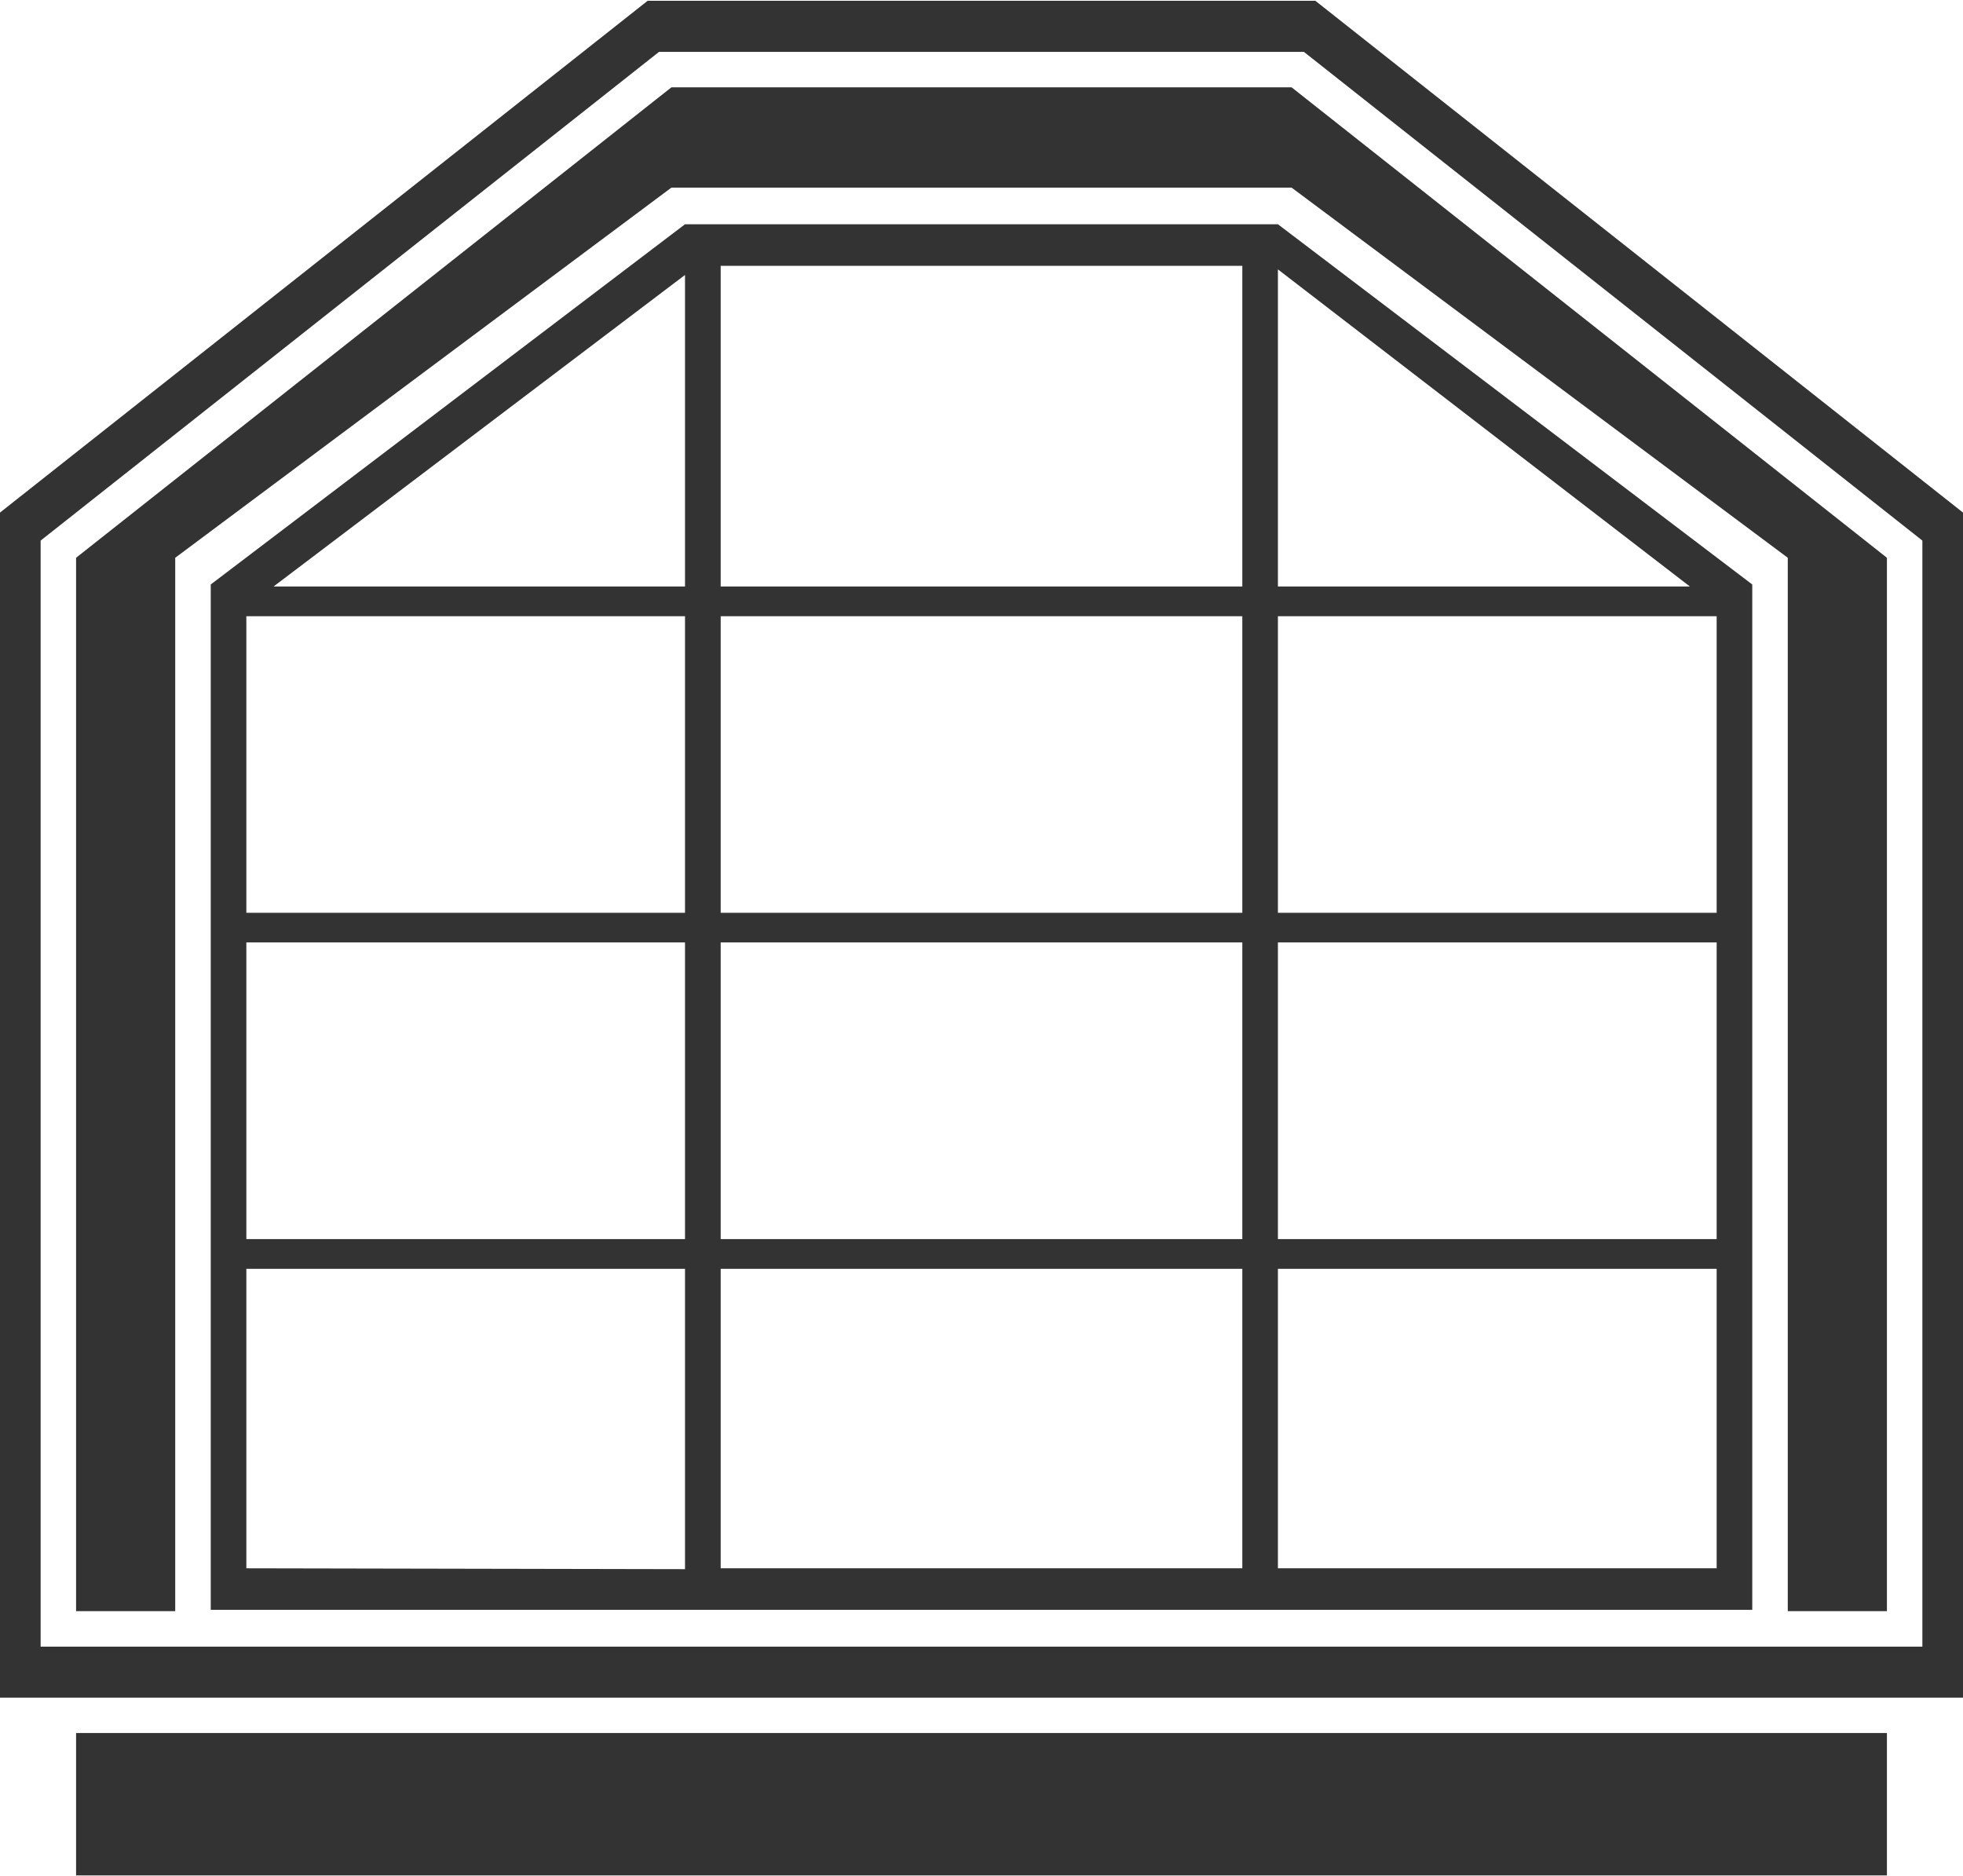
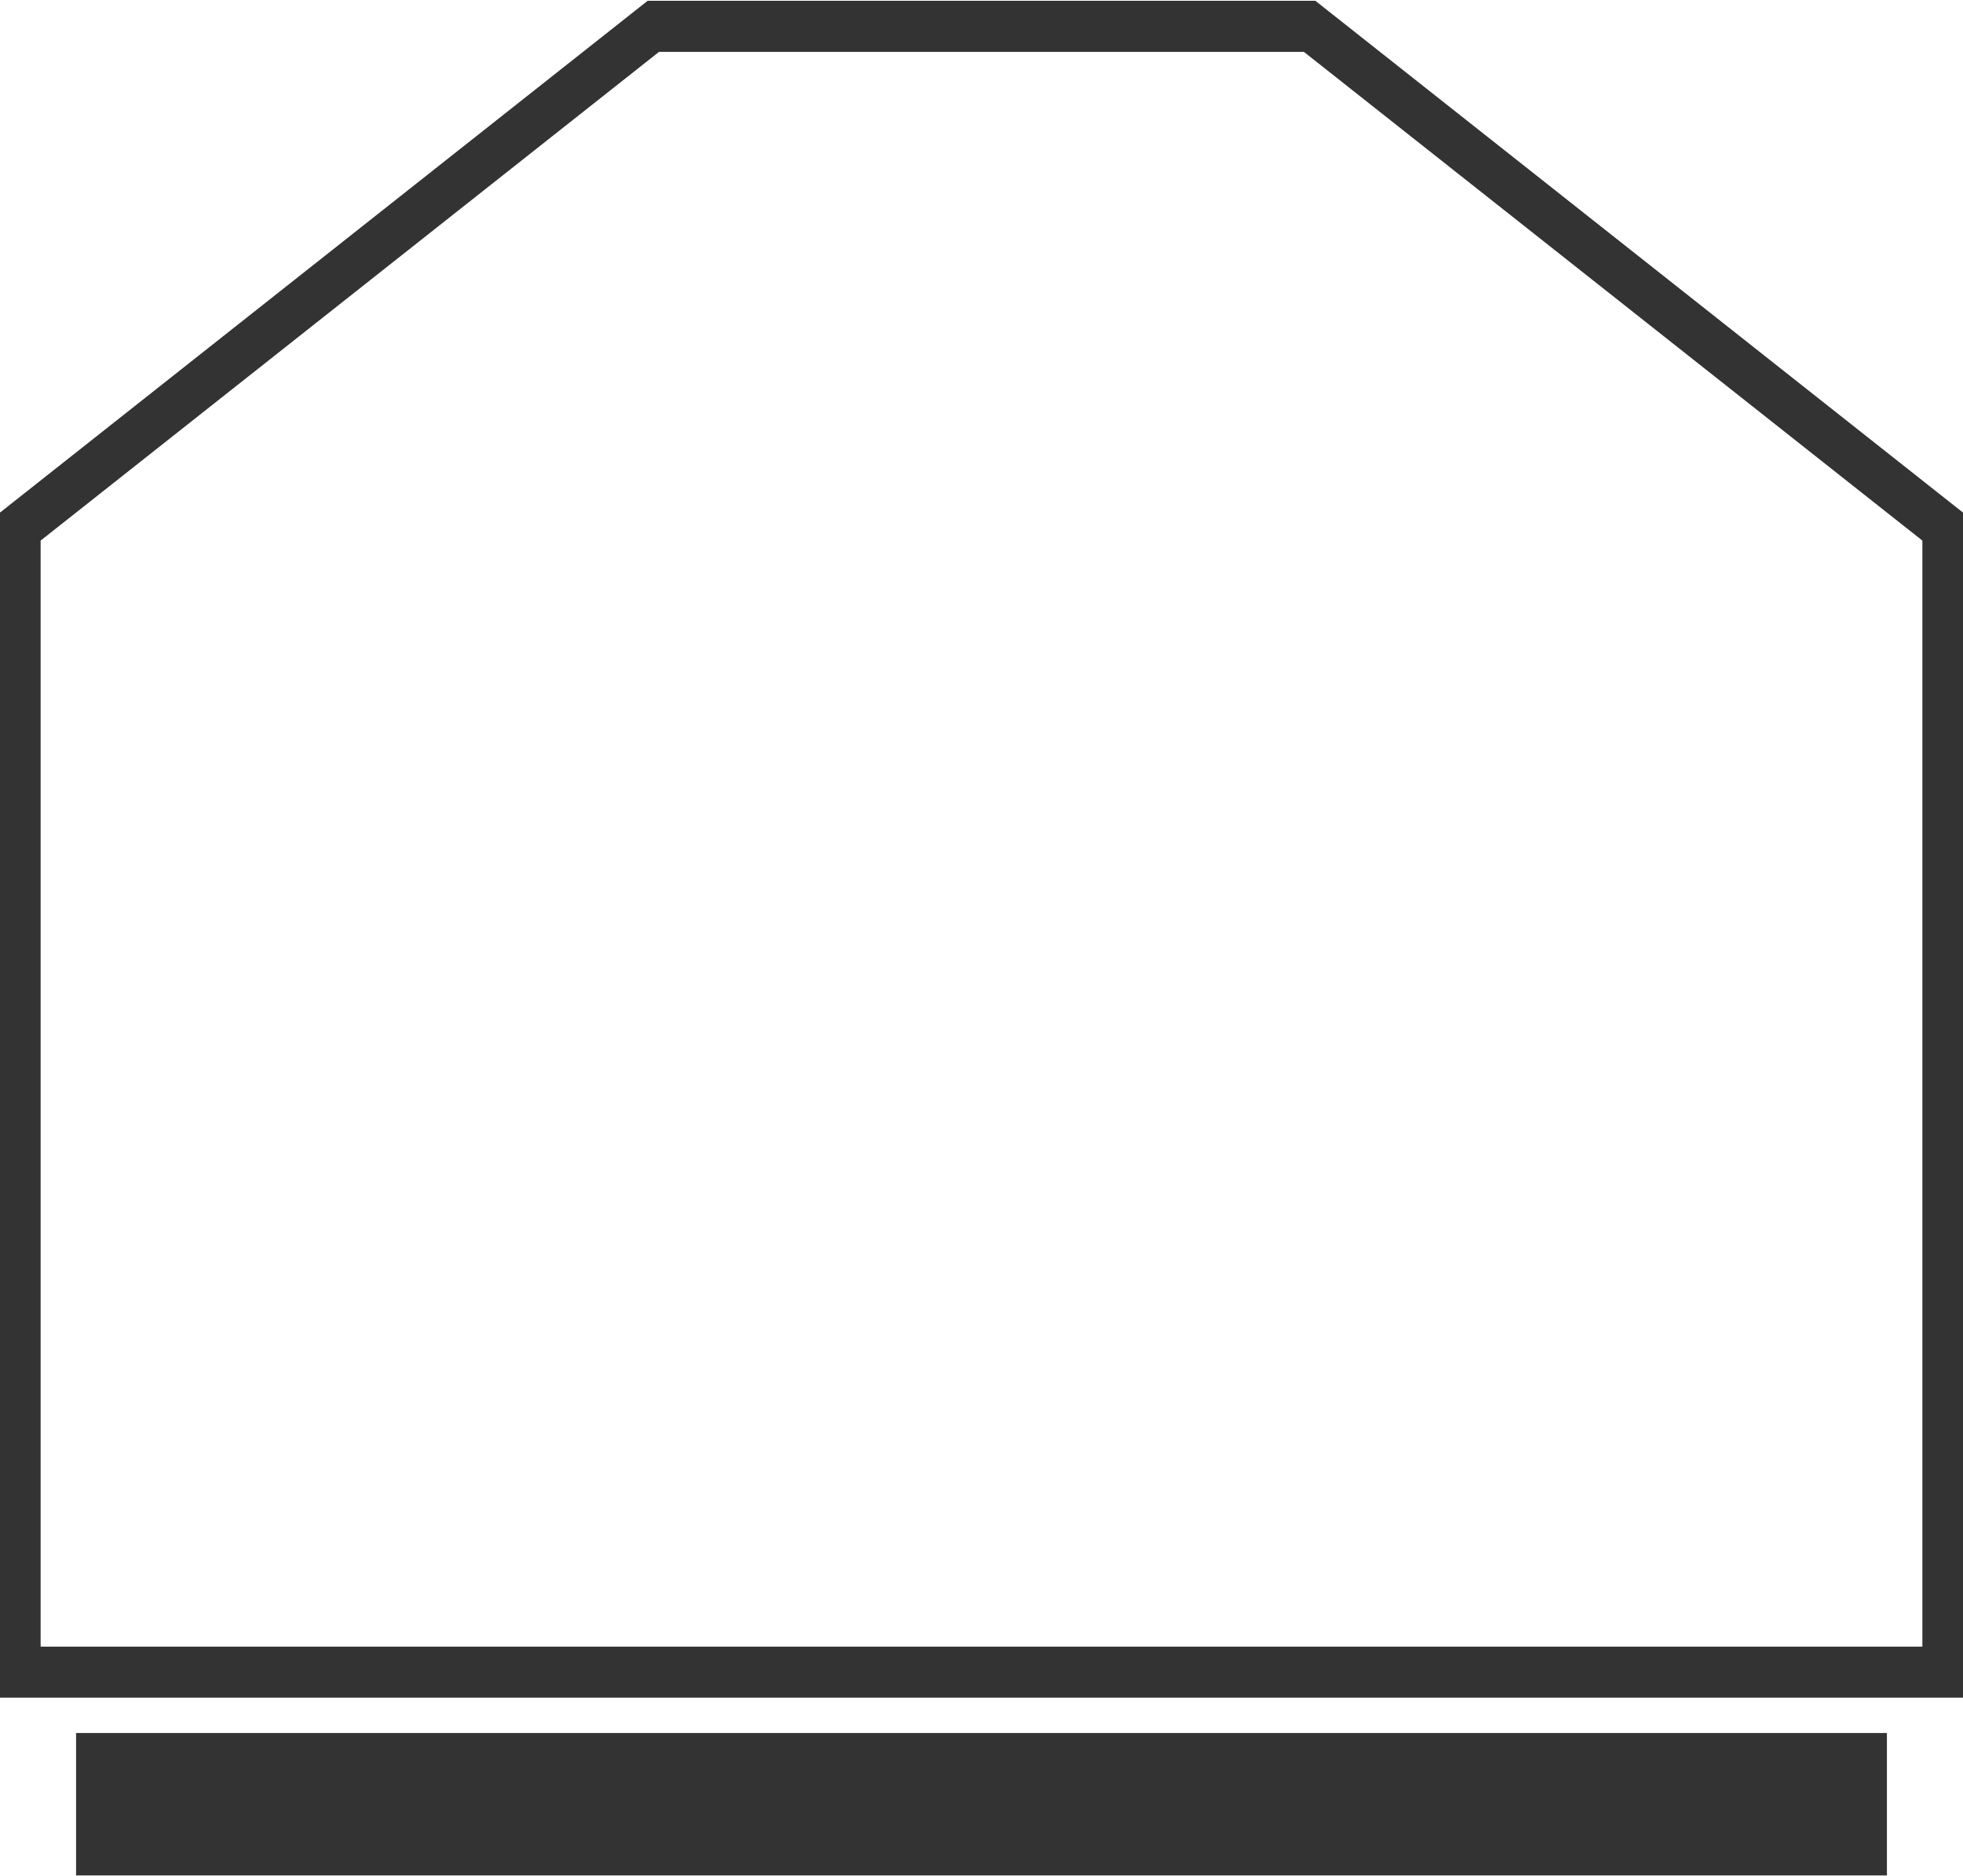
<svg xmlns="http://www.w3.org/2000/svg" xml:space="preserve" width="700px" height="669px" version="1.1" style="shape-rendering:geometricPrecision; text-rendering:geometricPrecision; image-rendering:optimizeQuality; fill-rule:evenodd; clip-rule:evenodd" viewBox="0 0 253.64 242.2">
  <defs>
    <style type="text/css">
   
    .fil0 {fill:#333333;fill-rule:nonzero}
   
  </style>
  </defs>
  <g id="Warstwa_x0020_1">
    <polygon class="fil0" points="9.83,242.2 243.81,242.2 243.81,223.8 9.83,223.8 " />
    <path class="fil0" d="M248.39 212.64l-243.14 0 0 -142.9 79.9 -63.14 83.33 0 79.91 63.14 0 142.9zm-78.43 -212.64l-86.28 0 -83.68 66.12 0 153.11 253.64 0 0 -153.11 -83.68 -66.12z" />
-     <polygon class="fil0" points="86.75,11.18 9.83,71.96 9.83,208.06 22.64,208.06 22.64,72.22 22.64,71.96 86.75,24.14 166.89,24.14 231,71.96 231,208.06 243.81,208.06 243.81,71.96 166.89,11.18 " />
-     <path class="fil0" d="M165.12 75.67l0 -40.97 53.23 40.97 -53.23 0zm56.69 42.16l-56.69 0 0 -38.32 56.69 0 0 38.32zm0 42.16l-56.69 0 0 -38.33 56.69 0 0 38.33zm0 42.53l-56.69 0 0 -38.69 56.69 0 0 38.69zm-61.29 -126.85l-67.4 0 0 -41.43 67.4 0 0 41.43zm0 42.16l-67.4 0 0 -38.32 67.4 0 0 38.32zm0 42.16l-67.4 0 0 -38.33 67.4 0 0 38.33zm0 42.53l-67.4 0 0 -38.69 67.4 0 0 38.69zm-72.01 -126.85l-53.16 0 53.16 -40.25 0 40.25zm0 42.16l-56.68 0 0 -38.32 56.68 0 0 38.32zm0 42.16l-56.68 0 0 -38.33 56.68 0 0 38.33zm0 42.64l-56.68 -0.11 0 -38.69 56.68 0 0 38.8zm0 -173.76l-61.28 46.54 0 132.48 199.18 0 0 -132.48 -61.29 -46.54 -76.61 0z" />
  </g>
</svg>